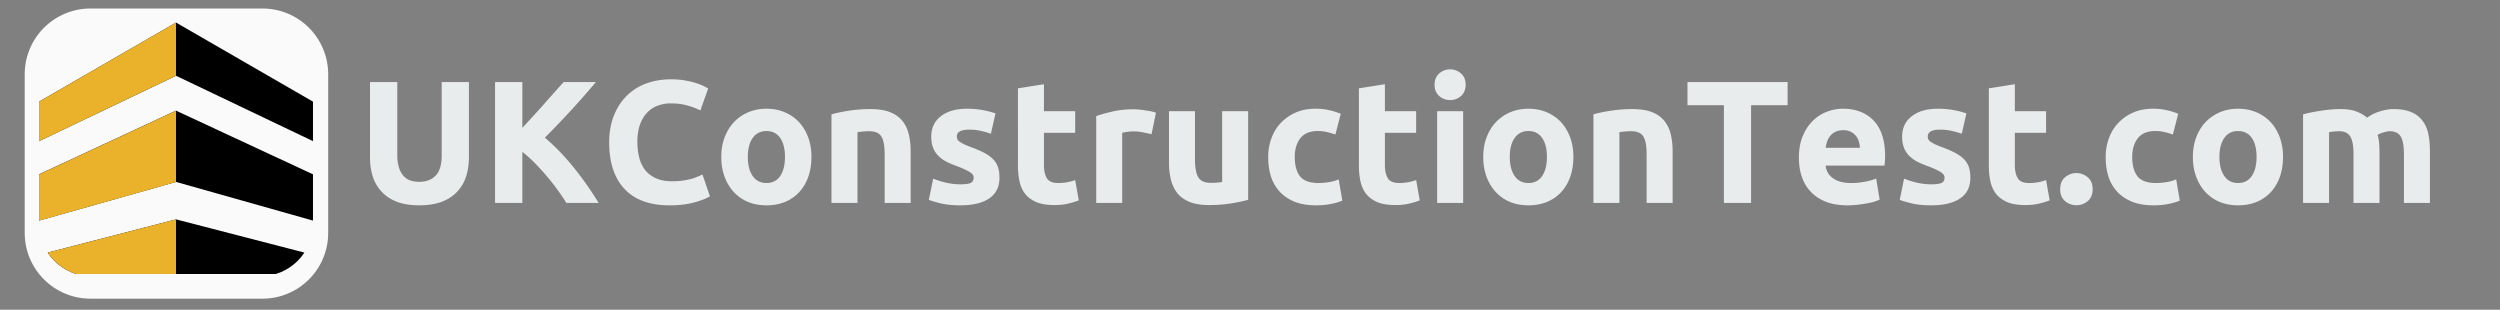
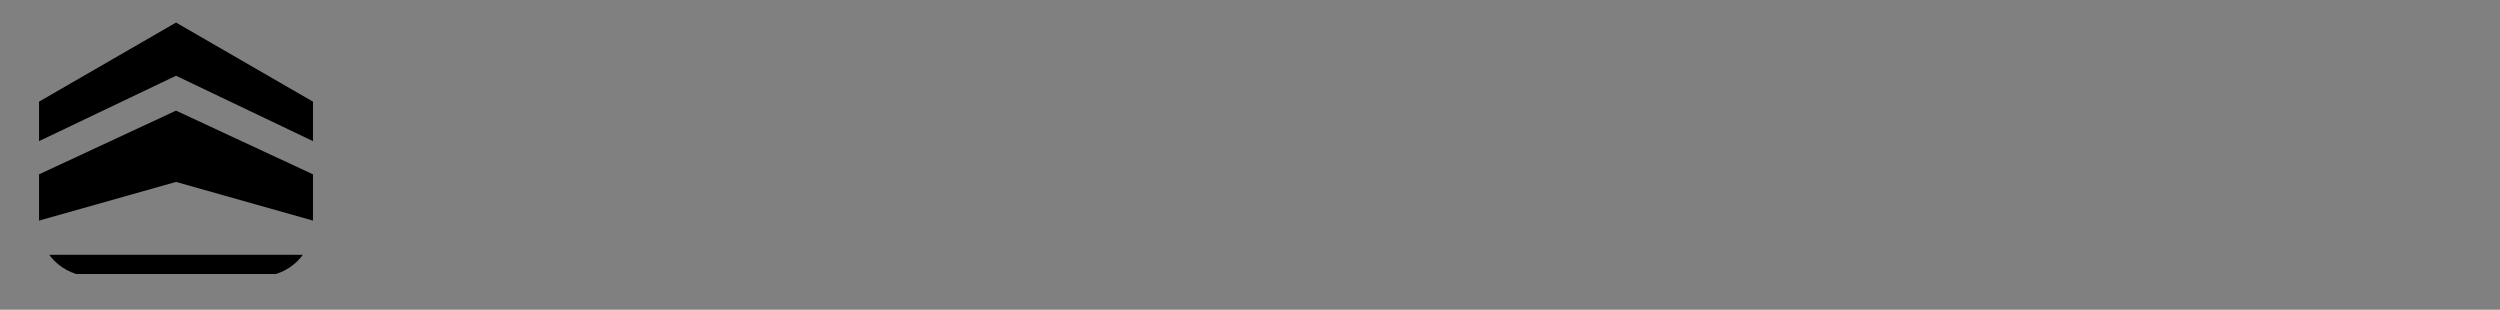
<svg xmlns="http://www.w3.org/2000/svg" width="565" height="70" version="1.0" viewBox="0 0 423.75 52.5">
  <rect x="0" y="0" width="423.75" height="52.5" fill="#808080" stroke="none" />
  <defs>
    <clipPath id="a">
      <path d="M4.188 1.441H55.68v49.184H4.188Zm0 0" />
    </clipPath>
    <clipPath id="b">
-       <path d="M15.332 1.441h29.152c2.957 0 5.79 1.172 7.88 3.262a11.15 11.15 0 0 1 3.265 7.883v26.898c0 2.953-1.176 5.79-3.266 7.88a11.14 11.14 0 0 1-7.879 3.261H15.332a11.147 11.147 0 0 1-11.145-11.14v-26.9a11.15 11.15 0 0 1 3.266-7.882 11.14 11.14 0 0 1 7.879-3.262m0 0" />
-     </clipPath>
+       </clipPath>
    <clipPath id="c">
      <path d="M6.617 3.816H53.43v42.63H6.617Zm0 0" />
    </clipPath>
    <clipPath id="d">
      <path d="M6.617 12.73v25.188c0 4.922 3.992 8.914 8.918 8.914h28.613a8.916 8.916 0 0 0 8.914-8.914V12.73a8.913 8.913 0 0 0-8.914-8.914H15.535c-4.926 0-8.918 3.989-8.918 8.914m0 0" />
    </clipPath>
    <clipPath id="e">
-       <path d="M6.617 3.816H30v42.63H6.617Zm0 0" />
-     </clipPath>
+       </clipPath>
    <clipPath id="f">
      <path d="M6.617 12.73v25.188c0 4.922 3.992 8.914 8.918 8.914h28.613a8.916 8.916 0 0 0 8.914-8.914V12.73a8.913 8.913 0 0 0-8.914-8.914H15.535c-4.926 0-8.918 3.989-8.918 8.914m0 0" />
    </clipPath>
  </defs>
-   <path fill="#e9ecec" d="M71.028 34.803q-2.158-.001-3.734-.593-1.565-.61-2.579-1.688A6.8 6.8 0 0 1 63.2 29.96q-.486-1.498-.485-3.313V13.913h4.625v12.359q0 1.236.282 2.11.28.877.765 1.421.48.549 1.172.782.702.234 1.531.234 1.687 0 2.735-1.031c.695-.688 1.047-1.86 1.047-3.516v-12.36h4.61v12.735q-.002 1.816-.5 3.328-.505 1.5-1.548 2.578-1.03 1.08-2.625 1.672-1.594.576-3.781.578M96.006 34.397a42 42 0 0 0-1.469-2.172 32 32 0 0 0-1.828-2.328 39 39 0 0 0-2.047-2.25 23 23 0 0 0-2.125-1.906v8.656h-4.625V13.913h4.625v7.75a176 176 0 0 0 3.61-3.953 591 591 0 0 1 3.39-3.797h5.469a153 153 0 0 1-4.219 4.797 151 151 0 0 1-4.437 4.625q2.448 2.049 4.734 4.859 2.295 2.8 4.39 6.203ZM113.476 34.803q-5.004 0-7.61-2.765-2.612-2.779-2.61-7.907 0-2.529.798-4.53.794-2 2.187-3.376a9.1 9.1 0 0 1 3.313-2.078q1.919-.703 4.156-.703 1.31 0 2.375.187c.707.125 1.328.274 1.86.438q.795.252 1.327.516c.352.18.61.32.766.421l-1.328 3.72q-.938-.499-2.203-.845c-.836-.238-1.781-.359-2.844-.359q-1.08 0-2.094.36-1.019.345-1.797 1.124-.785.785-1.265 2.032-.47 1.235-.469 3.015-.002 1.425.313 2.657.31 1.218 1 2.109.703.877 1.828 1.39 1.125.516 2.718.516.999.001 1.797-.11a16 16 0 0 0 1.422-.28 8 8 0 0 0 1.094-.375q.467-.2.86-.375l1.265 3.687q-.97.595-2.75 1.063c-1.18.312-2.547.468-4.11.468M137.537 26.6c0 1.219-.18 2.34-.53 3.36q-.535 1.516-1.532 2.593a6.9 6.9 0 0 1-2.406 1.672q-1.409.576-3.157.578c-1.148 0-2.187-.195-3.125-.578a7 7 0 0 1-2.406-1.672q-1-1.077-1.562-2.593-.563-1.53-.563-3.36c0-1.226.192-2.344.578-3.344q.574-1.511 1.594-2.578a7.2 7.2 0 0 1 2.422-1.656q1.405-.593 3.062-.594 1.688.002 3.094.594 1.405.597 2.406 1.656c.664.711 1.188 1.57 1.563 2.578.375 1 .562 2.118.562 3.344m-4.484 0q-.002-2.045-.812-3.219-.815-1.17-2.329-1.171-1.5 0-2.328 1.171-.83 1.174-.828 3.22-.002 2.032.828 3.234.827 1.188 2.328 1.187 1.513 0 2.329-1.187.81-1.202.812-3.235M140.934 19.381q1.123-.327 2.89-.609a24 24 0 0 1 3.735-.281c1.32 0 2.422.172 3.297.515q1.311.517 2.078 1.47.779.936 1.094 2.25.328 1.297.328 2.89v8.781h-4.406v-8.25c0-1.414-.188-2.422-.563-3.016-.367-.593-1.062-.89-2.094-.89q-.47 0-1 .047c-.355.03-.671.07-.953.109v12h-4.406ZM162.814 31.24c.813 0 1.383-.077 1.72-.234q.498-.247.5-.921 0-.529-.657-.922-.645-.405-1.969-.922-1.048-.373-1.89-.781a5.7 5.7 0 0 1-1.422-1 4 4 0 0 1-.922-1.375q-.328-.798-.328-1.922c0-1.457.539-2.61 1.625-3.453 1.082-.852 2.57-1.282 4.468-1.282q1.418.002 2.72.25 1.293.253 2.077.547l-.781 3.438a16 16 0 0 0-1.672-.47 8.5 8.5 0 0 0-2.016-.218q-2.079.001-2.078 1.156 0 .269.094.485c.063.136.18.265.36.39q.262.188.718.422.452.222 1.172.485 1.454.532 2.39 1.047.951.514 1.5 1.125.545.61.766 1.343.219.736.22 1.719 0 2.299-1.735 3.484-1.723 1.172-4.89 1.172-2.066 0-3.438-.36-1.378-.341-1.907-.577l.735-3.578q1.124.44 2.297.703 1.183.251 2.343.25M172.542 14.975l4.406-.703v4.578h5.297v3.656h-5.297v5.47q-.001 1.392.485 2.218c.32.555.976.828 1.968.828q.704.001 1.454-.125a8.3 8.3 0 0 0 1.39-.375l.61 3.438q-.797.314-1.782.546-.97.248-2.375.25c-1.21 0-2.21-.164-3-.484-.78-.332-1.414-.785-1.89-1.36q-.703-.872-.985-2.109-.28-1.248-.28-2.765ZM195.183 22.756q-.597-.153-1.39-.312a8 8 0 0 0-1.704-.172 8 8 0 0 0-1 .078q-.582.082-.875.156v11.891h-4.406V19.678q1.185-.42 2.797-.781 1.607-.375 3.593-.375.357 0 .86.047.497.047 1 .125.497.065 1 .172.514.095.875.25ZM211.564 33.866q-1.125.328-2.906.61-1.769.28-3.72.28c-1.323 0-2.421-.18-3.296-.53q-1.314-.53-2.078-1.485-.767-.967-1.094-2.297a12.4 12.4 0 0 1-.328-2.938V18.85h4.406v8.125q0 2.128.563 3.078c.375.625 1.07.938 2.094.938q.467.002 1-.031.544-.047.953-.11v-12h4.406ZM214.96 26.616q-.002-1.672.547-3.172.545-1.499 1.578-2.594a7.8 7.8 0 0 1 2.515-1.765q1.483-.657 3.375-.657c.82 0 1.578.078 2.266.235q1.042.221 2.016.625l-.907 3.515q-.626-.232-1.375-.406a6.7 6.7 0 0 0-1.64-.187q-1.957 0-2.922 1.218-.954 1.219-.953 3.188 0 2.11.89 3.265c.602.762 1.657 1.141 3.157 1.141q.794 0 1.703-.14a8 8 0 0 0 1.703-.47l.61 3.594q-.768.33-1.923.563-1.16.234-2.53.234-2.144-.001-3.673-.625-1.535-.639-2.531-1.734a6.9 6.9 0 0 1-1.453-2.578c-.305-1-.453-2.082-.453-3.25M230.334 14.975l4.406-.703v4.578h5.297v3.656h-5.297v5.47q-.001 1.392.485 2.218c.32.555.976.828 1.968.828q.704.001 1.454-.125a8.3 8.3 0 0 0 1.39-.375l.61 3.438q-.797.314-1.782.546-.97.248-2.375.25c-1.21 0-2.21-.164-3-.484-.781-.332-1.414-.785-1.89-1.36q-.704-.872-.985-2.109-.28-1.248-.281-2.765ZM248.006 34.397H243.6V18.85h4.406Zm.422-20.047q-.001 1.219-.781 1.922c-.524.46-1.141.688-1.86.688q-1.065.002-1.843-.688c-.524-.469-.782-1.11-.782-1.922 0-.8.258-1.43.782-1.89a2.66 2.66 0 0 1 1.843-.704 2.7 2.7 0 0 1 1.86.704q.78.69.78 1.89M266.69 26.6c0 1.219-.18 2.34-.531 3.36q-.535 1.516-1.532 2.593a6.9 6.9 0 0 1-2.406 1.672c-.937.383-1.992.578-3.156.578-1.149 0-2.188-.195-3.125-.578a7 7 0 0 1-2.406-1.672q-1.001-1.077-1.563-2.593-.562-1.53-.562-3.36c0-1.226.191-2.344.578-3.344q.574-1.511 1.593-2.578a7.2 7.2 0 0 1 2.422-1.656q1.405-.593 3.063-.594 1.687.002 3.094.594 1.405.597 2.406 1.656.998 1.066 1.562 2.578c.375 1 .563 2.118.563 3.344m-4.485 0q-.002-2.045-.812-3.219-.815-1.17-2.328-1.171-1.502 0-2.328 1.171c-.555.782-.828 1.856-.828 3.22 0 1.355.273 2.433.828 3.234q.827 1.188 2.328 1.187 1.513 0 2.328-1.187.81-1.202.812-3.235M270.087 19.381c.75-.218 1.71-.421 2.89-.609a24 24 0 0 1 3.735-.281q1.982 0 3.296.515 1.312.517 2.079 1.47.778.936 1.093 2.25.328 1.297.328 2.89v8.781h-4.406v-8.25c0-1.414-.187-2.422-.562-3.016-.368-.593-1.063-.89-2.094-.89-.313 0-.649.015-1 .047-.356.03-.672.07-.953.109v12h-4.406ZM302.998 13.913v3.922h-6.188v16.562h-4.609V17.835h-6.172v-3.922ZM304.914 26.74q-.001-2.061.625-3.609.64-1.56 1.672-2.593a7 7 0 0 1 2.39-1.578 7.5 7.5 0 0 1 2.766-.532q3.311.002 5.235 2.032 1.92 2.033 1.921 5.953 0 .392-.03.843l-.063.813h-9.985q.141 1.36 1.266 2.156 1.124.797 3.016.797c.812 0 1.601-.07 2.375-.219q1.169-.217 1.906-.547l.594 3.579a7 7 0 0 1-.954.359c-.386.117-.824.21-1.312.297-.48.094-.996.164-1.547.219q-.831.093-1.656.093-2.098 0-3.656-.61c-1.032-.413-1.887-.983-2.563-1.702a6.85 6.85 0 0 1-1.516-2.547q-.485-1.482-.484-3.203m10.344-1.687a5 5 0 0 0-.188-1.093 2.65 2.65 0 0 0-.5-.938 2.7 2.7 0 0 0-.859-.687q-.517-.265-1.281-.266-.752.002-1.282.25-.533.25-.89.672-.346.409-.547.953a6 6 0 0 0-.266 1.11ZM327.38 31.24q1.218 0 1.72-.234.499-.247.5-.921 0-.529-.657-.922-.645-.405-1.968-.922-1.048-.373-1.891-.781a5.7 5.7 0 0 1-1.422-1 4 4 0 0 1-.922-1.375q-.327-.798-.328-1.922-.001-2.187 1.625-3.453c1.082-.852 2.57-1.282 4.469-1.282q1.417.002 2.719.25 1.293.253 2.078.547l-.781 3.438a16 16 0 0 0-1.672-.47 8.5 8.5 0 0 0-2.016-.218q-2.08.001-2.078 1.156 0 .269.094.485.092.203.359.39.263.188.719.422.45.222 1.172.485 1.452.532 2.39 1.047.95.514 1.5 1.125.544.61.766 1.343.217.736.219 1.719 0 2.299-1.735 3.484-1.721 1.172-4.89 1.172c-1.375 0-2.524-.12-3.438-.36q-1.378-.341-1.906-.577l.734-3.578q1.125.44 2.297.703 1.184.251 2.344.25M337.109 14.975l4.406-.703v4.578h5.297v3.656h-5.297v5.47q-.001 1.392.484 2.218c.32.555.977.828 1.969.828q.703.001 1.453-.125a8.3 8.3 0 0 0 1.39-.375l.61 3.438q-.797.314-1.781.546c-.649.164-1.438.25-2.375.25-1.211 0-2.211-.164-3-.484-.781-.332-1.414-.785-1.89-1.36q-.705-.872-.985-2.109-.281-1.248-.281-2.765ZM354.703 32.069q0 1.329-.844 2.031-.846.687-1.906.688a2.94 2.94 0 0 1-1.907-.688q-.843-.702-.843-2.031 0-1.341.843-2.031a2.9 2.9 0 0 1 1.907-.703q1.061 0 1.906.703.844.69.844 2.03M356.912 26.616q-.002-1.672.547-3.172.545-1.499 1.578-2.594a7.8 7.8 0 0 1 2.516-1.765q1.482-.657 3.375-.657c.82 0 1.578.078 2.265.235q1.043.221 2.016.625l-.906 3.515q-.626-.232-1.375-.406a6.7 6.7 0 0 0-1.641-.187q-1.956 0-2.922 1.218-.954 1.219-.953 3.188 0 2.11.89 3.265c.602.762 1.657 1.141 3.157 1.141q.796 0 1.703-.14a8 8 0 0 0 1.703-.47l.61 3.594q-.768.33-1.922.563-1.161.234-2.532.234-2.144-.001-3.671-.625-1.536-.639-2.532-1.734a6.9 6.9 0 0 1-1.453-2.578c-.305-1-.453-2.082-.453-3.25M386.974 26.6c0 1.219-.18 2.34-.531 3.36q-.535 1.516-1.532 2.593a6.9 6.9 0 0 1-2.406 1.672c-.937.383-1.992.578-3.156.578q-1.721-.002-3.125-.578a7 7 0 0 1-2.406-1.672q-1.001-1.077-1.563-2.593-.562-1.53-.562-3.36c0-1.226.191-2.344.578-3.344q.574-1.511 1.593-2.578a7.2 7.2 0 0 1 2.422-1.656q1.405-.593 3.063-.594 1.687.002 3.094.594 1.405.597 2.406 1.656.998 1.066 1.562 2.578c.375 1 .563 2.118.563 3.344m-4.485 0q-.002-2.045-.812-3.219-.815-1.17-2.328-1.171-1.502 0-2.328 1.171c-.555.782-.828 1.856-.828 3.22 0 1.355.273 2.433.828 3.234q.827 1.188 2.328 1.187 1.513 0 2.328-1.187.81-1.202.812-3.235M398.917 26.147c0-1.414-.183-2.422-.546-3.016q-.552-.89-1.875-.89a8 8 0 0 0-.86.047c-.293.03-.578.07-.86.109v12h-4.405V19.381q.562-.153 1.312-.312a36 36 0 0 1 1.61-.281 24 24 0 0 1 1.718-.22q.89-.076 1.75-.077 1.686.002 2.735.437 1.043.423 1.734 1.016a7.2 7.2 0 0 1 2.156-1.063c.82-.257 1.582-.39 2.281-.39q1.858 0 3.047.515 1.203.517 1.907 1.47.714.936.984 2.25.265 1.297.266 2.89v8.781h-4.407v-8.25c0-1.414-.183-2.422-.547-3.016q-.55-.89-1.875-.89-.362 0-1 .187a4 4 0 0 0-1.046.438q.217.689.265 1.437c.04.5.063 1.04.063 1.61v8.484h-4.407Zm0 0" />
  <g clip-path="url(#a)">
    <g clip-path="url(#b)">
-       <path fill="#fafafa" d="M4.188 1.441H55.68v49.184H4.188Zm0 0" />
-     </g>
+       </g>
  </g>
  <g clip-path="url(#c)">
    <g clip-path="url(#d)">
-       <path fill-rule="evenodd" d="M53.05 43.191v3.625H6.618v-3.625l23.219-6.007Zm0-13.64v7.84l-23.214-6.555L6.617 37.39v-7.84l23.219-10.797ZM6.618 23.92 29.836 12.84 53.05 23.922V17.23L29.836 3.824 6.617 17.23Zm0 0" />
+       <path fill-rule="evenodd" d="M53.05 43.191v3.625H6.618v-3.625Zm0-13.64v7.84l-23.214-6.555L6.617 37.39v-7.84l23.219-10.797ZM6.618 23.92 29.836 12.84 53.05 23.922V17.23L29.836 3.824 6.617 17.23Zm0 0" />
    </g>
  </g>
  <g clip-path="url(#e)">
    <g clip-path="url(#f)">
-       <path fill="#eab12b" fill-rule="evenodd" d="M29.836 37.184v9.632H6.617v-3.625Zm0-18.418v12.082L6.617 37.406v-7.843ZM6.617 23.922 29.836 12.84V3.824L6.617 17.23Zm0 0" />
-     </g>
+       </g>
  </g>
</svg>